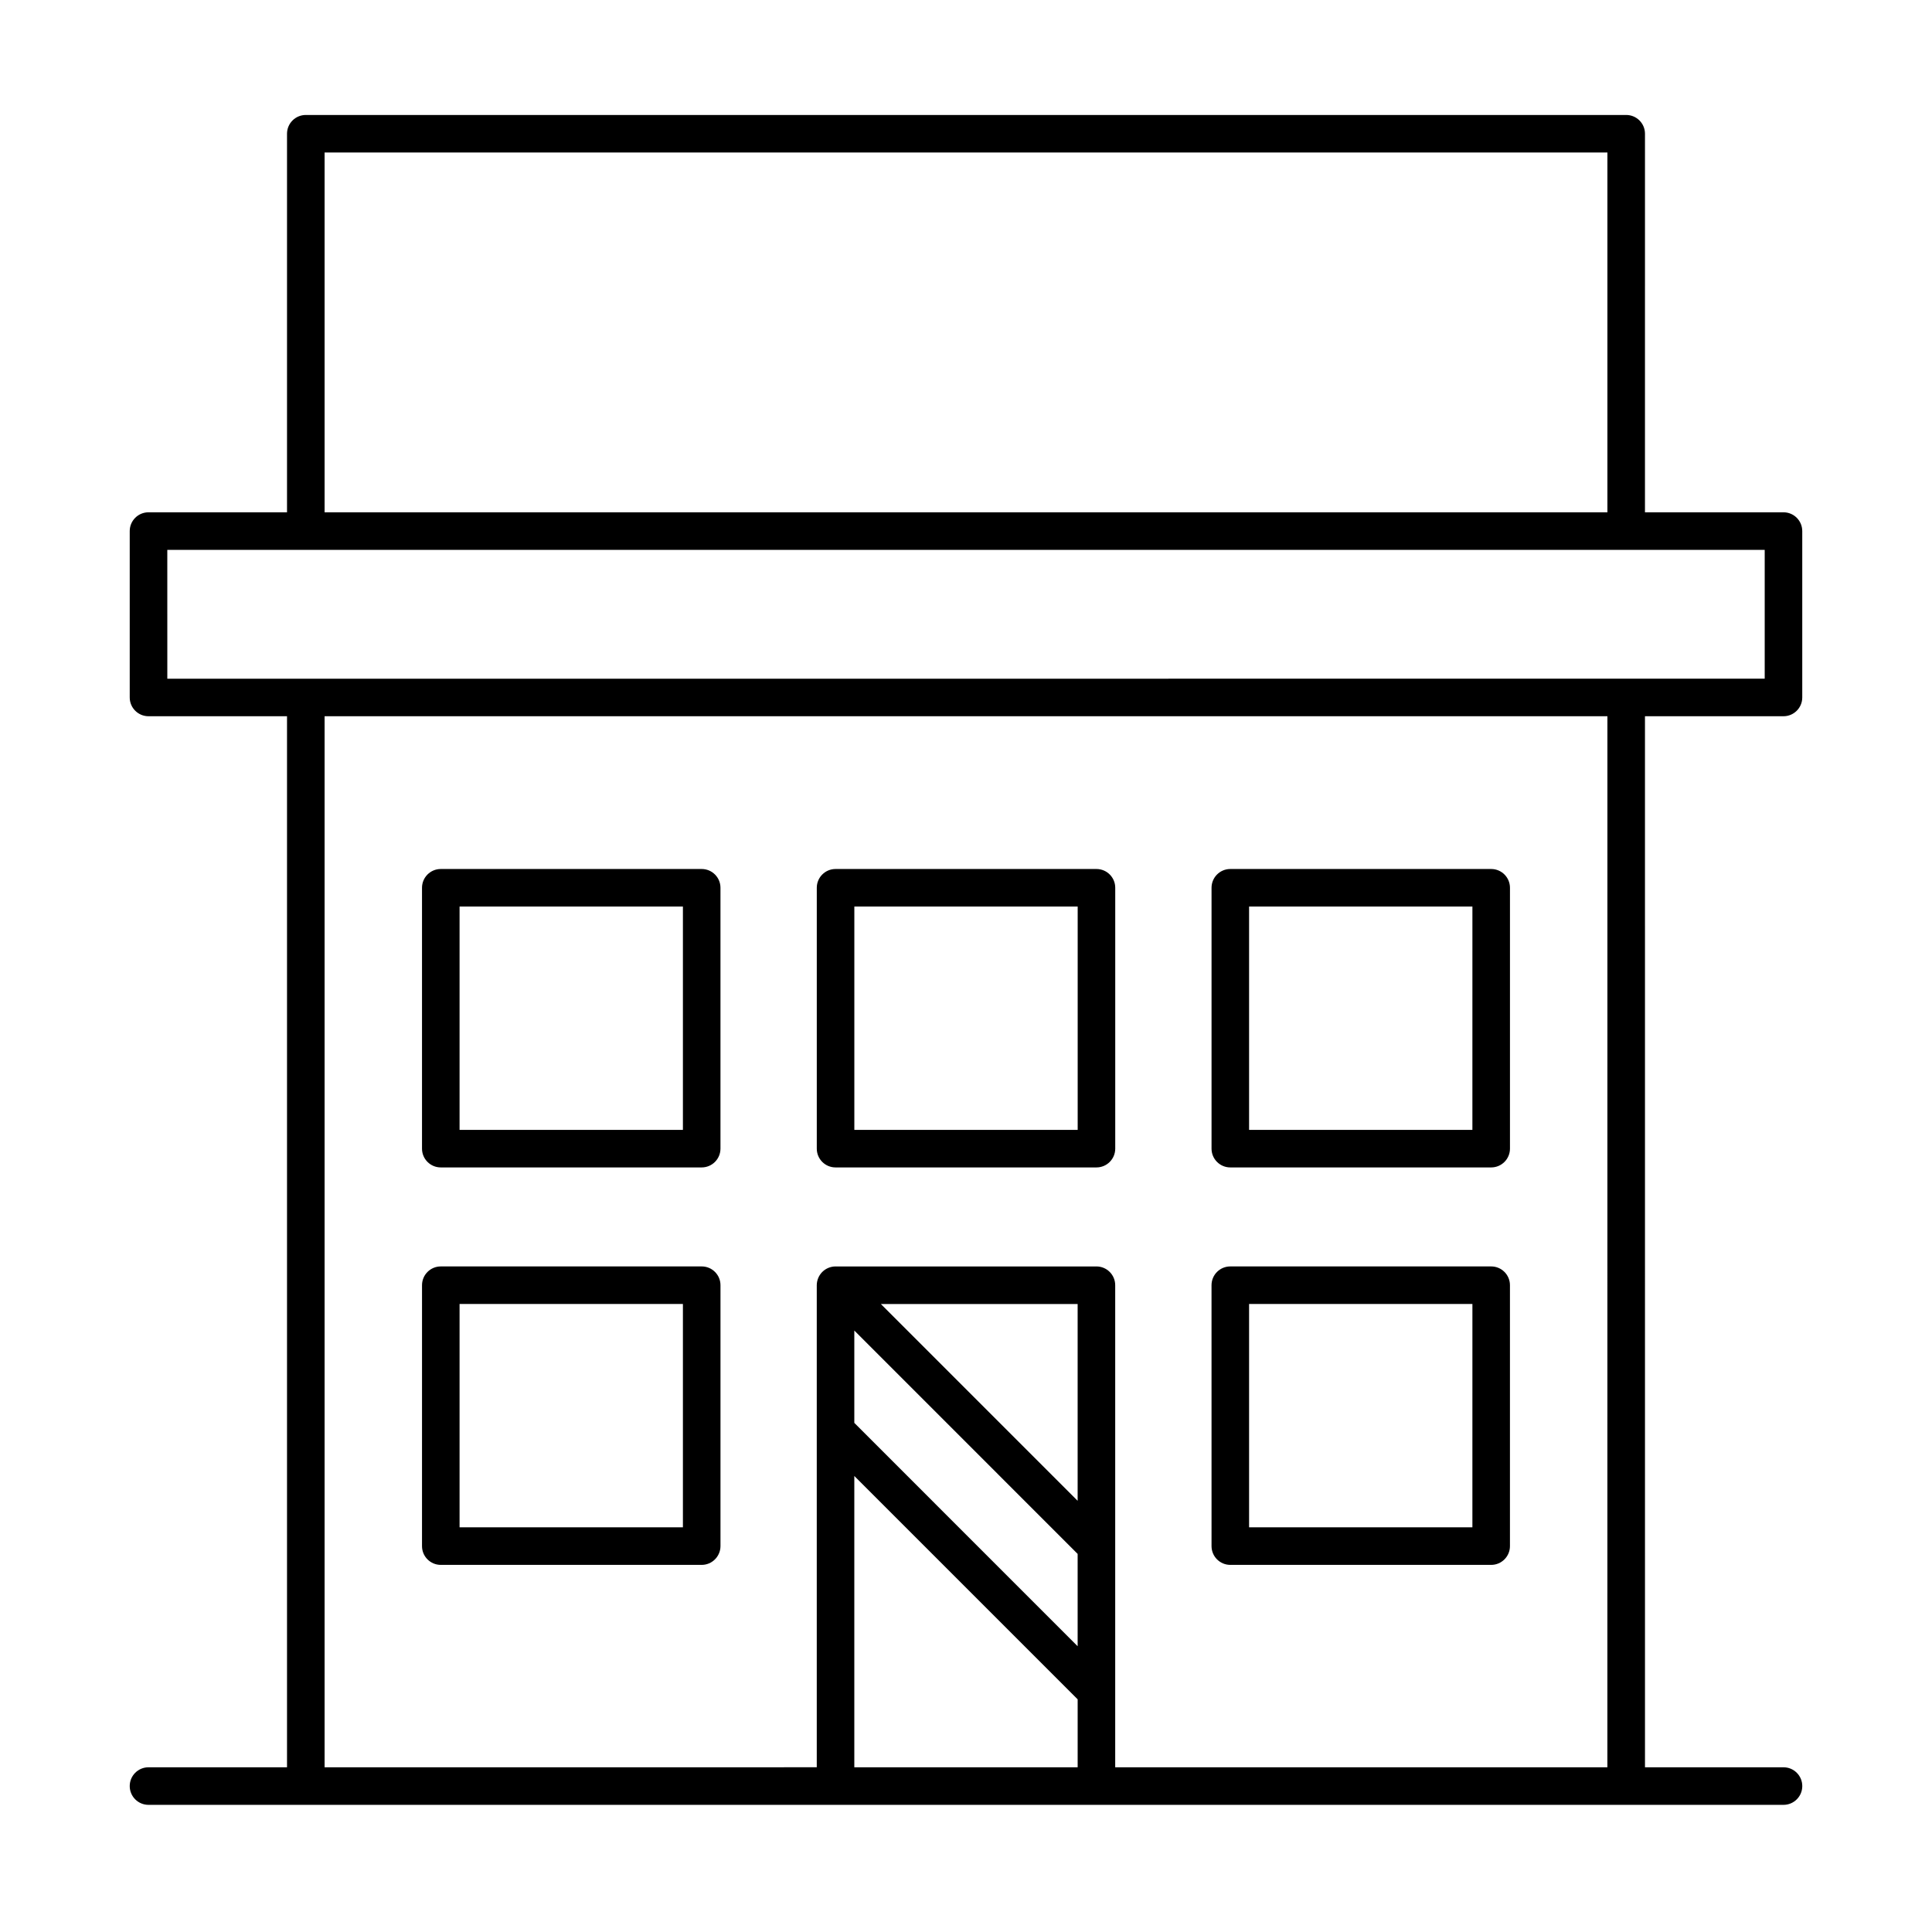
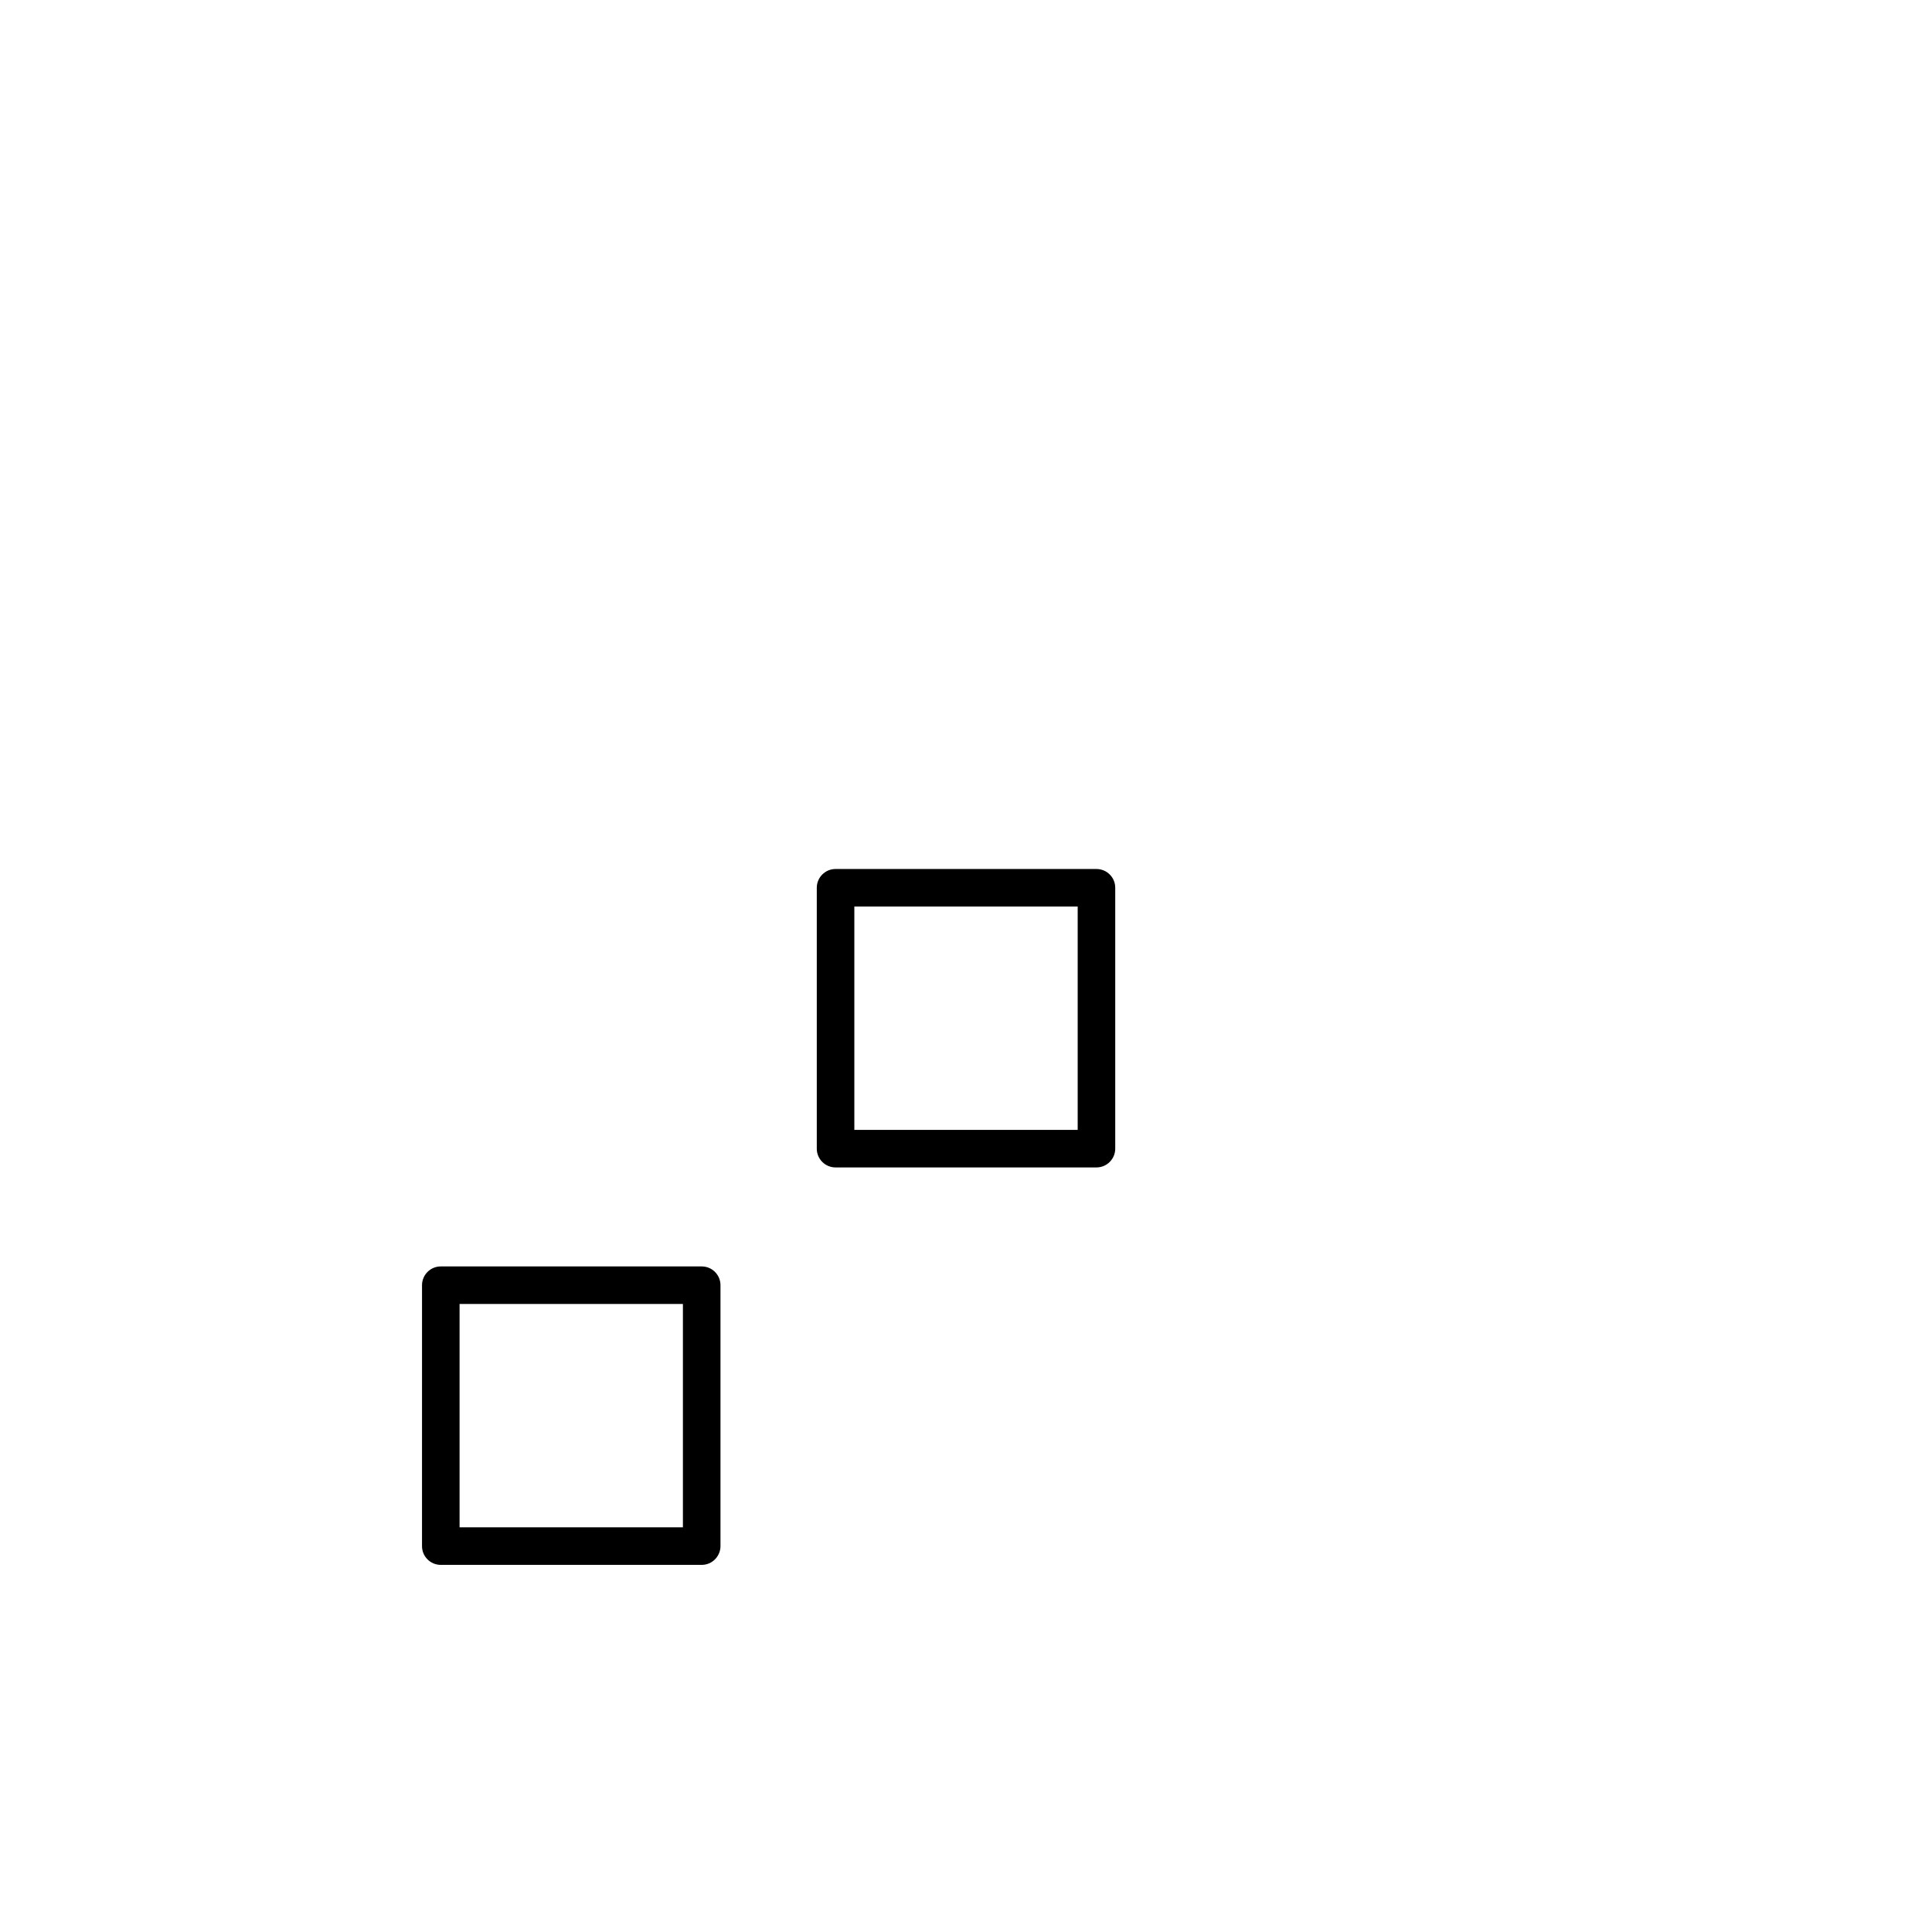
<svg xmlns="http://www.w3.org/2000/svg" fill="#000000" width="800px" height="800px" version="1.1" viewBox="144 144 512 512">
  <g>
    <path d="m434.57 453.38h-69.137c-2.75 0-4.977-2.227-4.977-4.977v-69.133c0-2.75 2.227-4.977 4.977-4.977h69.141c2.75 0 4.977 2.227 4.977 4.977v69.133c-0.004 2.746-2.227 4.977-4.981 4.977zm-64.16-9.953h59.188v-59.188h-59.188z" />
-     <path d="m539.18 453.38h-69.133c-2.75 0-4.977-2.227-4.977-4.977v-69.133c0-2.75 2.227-4.977 4.977-4.977h69.133c2.75 0 4.977 2.227 4.977 4.977v69.133c0 2.746-2.231 4.977-4.977 4.977zm-64.16-9.953h59.18l0.004-59.188h-59.184z" />
-     <path d="m329.95 453.38h-69.137c-2.75 0-4.977-2.227-4.977-4.977v-69.133c0-2.75 2.227-4.977 4.977-4.977h69.141c2.75 0 4.977 2.227 4.977 4.977v69.133c-0.004 2.746-2.234 4.977-4.981 4.977zm-64.16-9.953h59.188v-59.188h-59.188z" />
-     <path d="m539.18 558.71h-69.133c-2.75 0-4.977-2.227-4.977-4.977l-0.004-69.141c0-2.75 2.227-4.977 4.977-4.977h69.133c2.75 0 4.977 2.227 4.977 4.977v69.141c0.004 2.746-2.227 4.977-4.973 4.977zm-64.16-9.953h59.18l0.004-59.188h-59.184z" />
    <path d="m329.95 558.71h-69.137c-2.75 0-4.977-2.227-4.977-4.977l0.004-69.141c0-2.75 2.227-4.977 4.977-4.977h69.141c2.75 0 4.977 2.227 4.977 4.977v69.141c-0.008 2.746-2.238 4.977-4.984 4.977zm-64.16-9.953h59.188v-59.188h-59.188z" />
-     <path d="m616.64 333.81c2.75 0 4.977-2.227 4.977-4.977v-44.09c0-2.75-2.227-4.977-4.977-4.977h-36.707l0.004-100.32c0-2.75-2.227-4.977-4.977-4.977h-349.92c-2.75 0-4.977 2.227-4.977 4.977v100.32h-36.707c-2.75 0-4.977 2.227-4.977 4.977v44.09c0 2.75 2.227 4.977 4.977 4.977h36.707v278.54h-36.707c-2.75 0-4.977 2.227-4.977 4.977s2.227 4.977 4.977 4.977h433.29c2.75 0 4.977-2.227 4.977-4.977s-2.227-4.977-4.977-4.977h-36.707l-0.004-278.54zm-386.62-149.39h339.96v95.348h-339.96zm-41.684 105.3h423.33v34.141h-36.707l-349.91 0.004h-36.707zm241.25 252.01-52.148-52.156h52.148zm0 14.07v24.469l-59.184-59.191v-24.469zm-59.184 56.547v-77.195l59.188 59.188v18.008zm199.57 0h-130.43v-127.75c0-2.75-2.227-4.977-4.977-4.977h-69.137c-0.648 0-1.293 0.133-1.898 0.379-1.219 0.504-2.188 1.473-2.691 2.691-0.25 0.609-0.387 1.254-0.387 1.902v127.75l-130.43 0.004v-278.54h339.96z" />
  </g>
</svg>